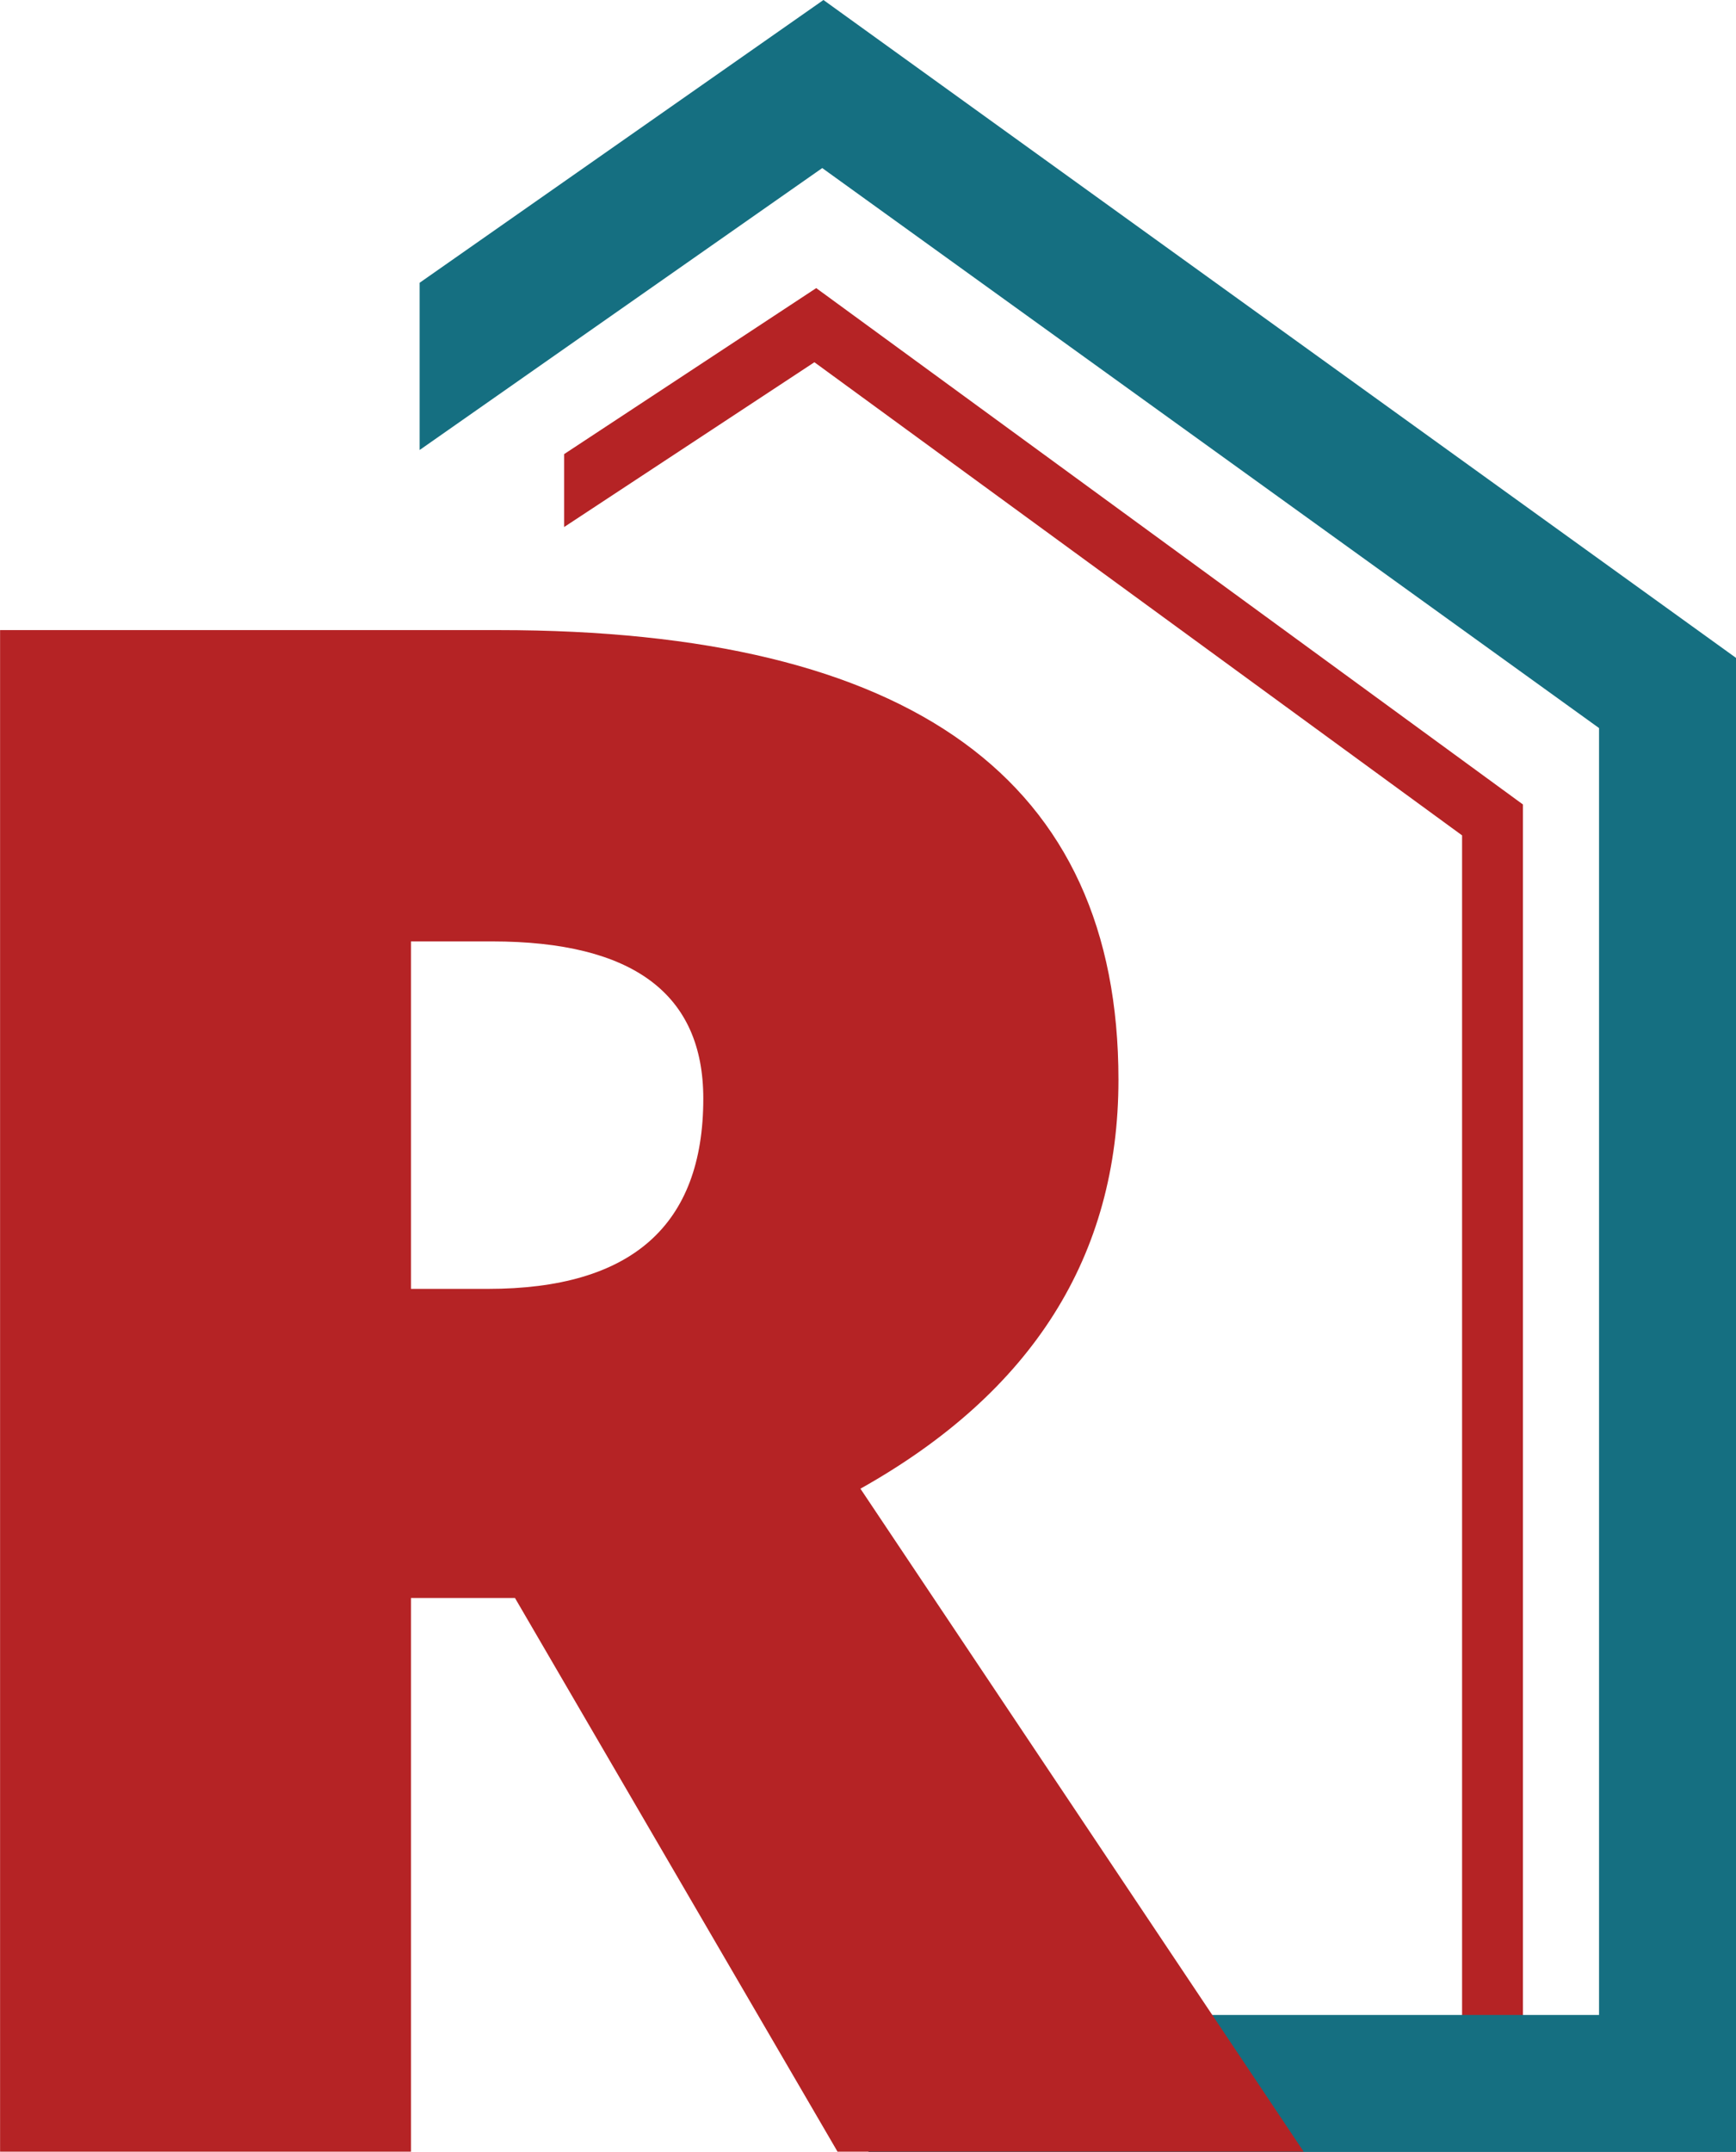
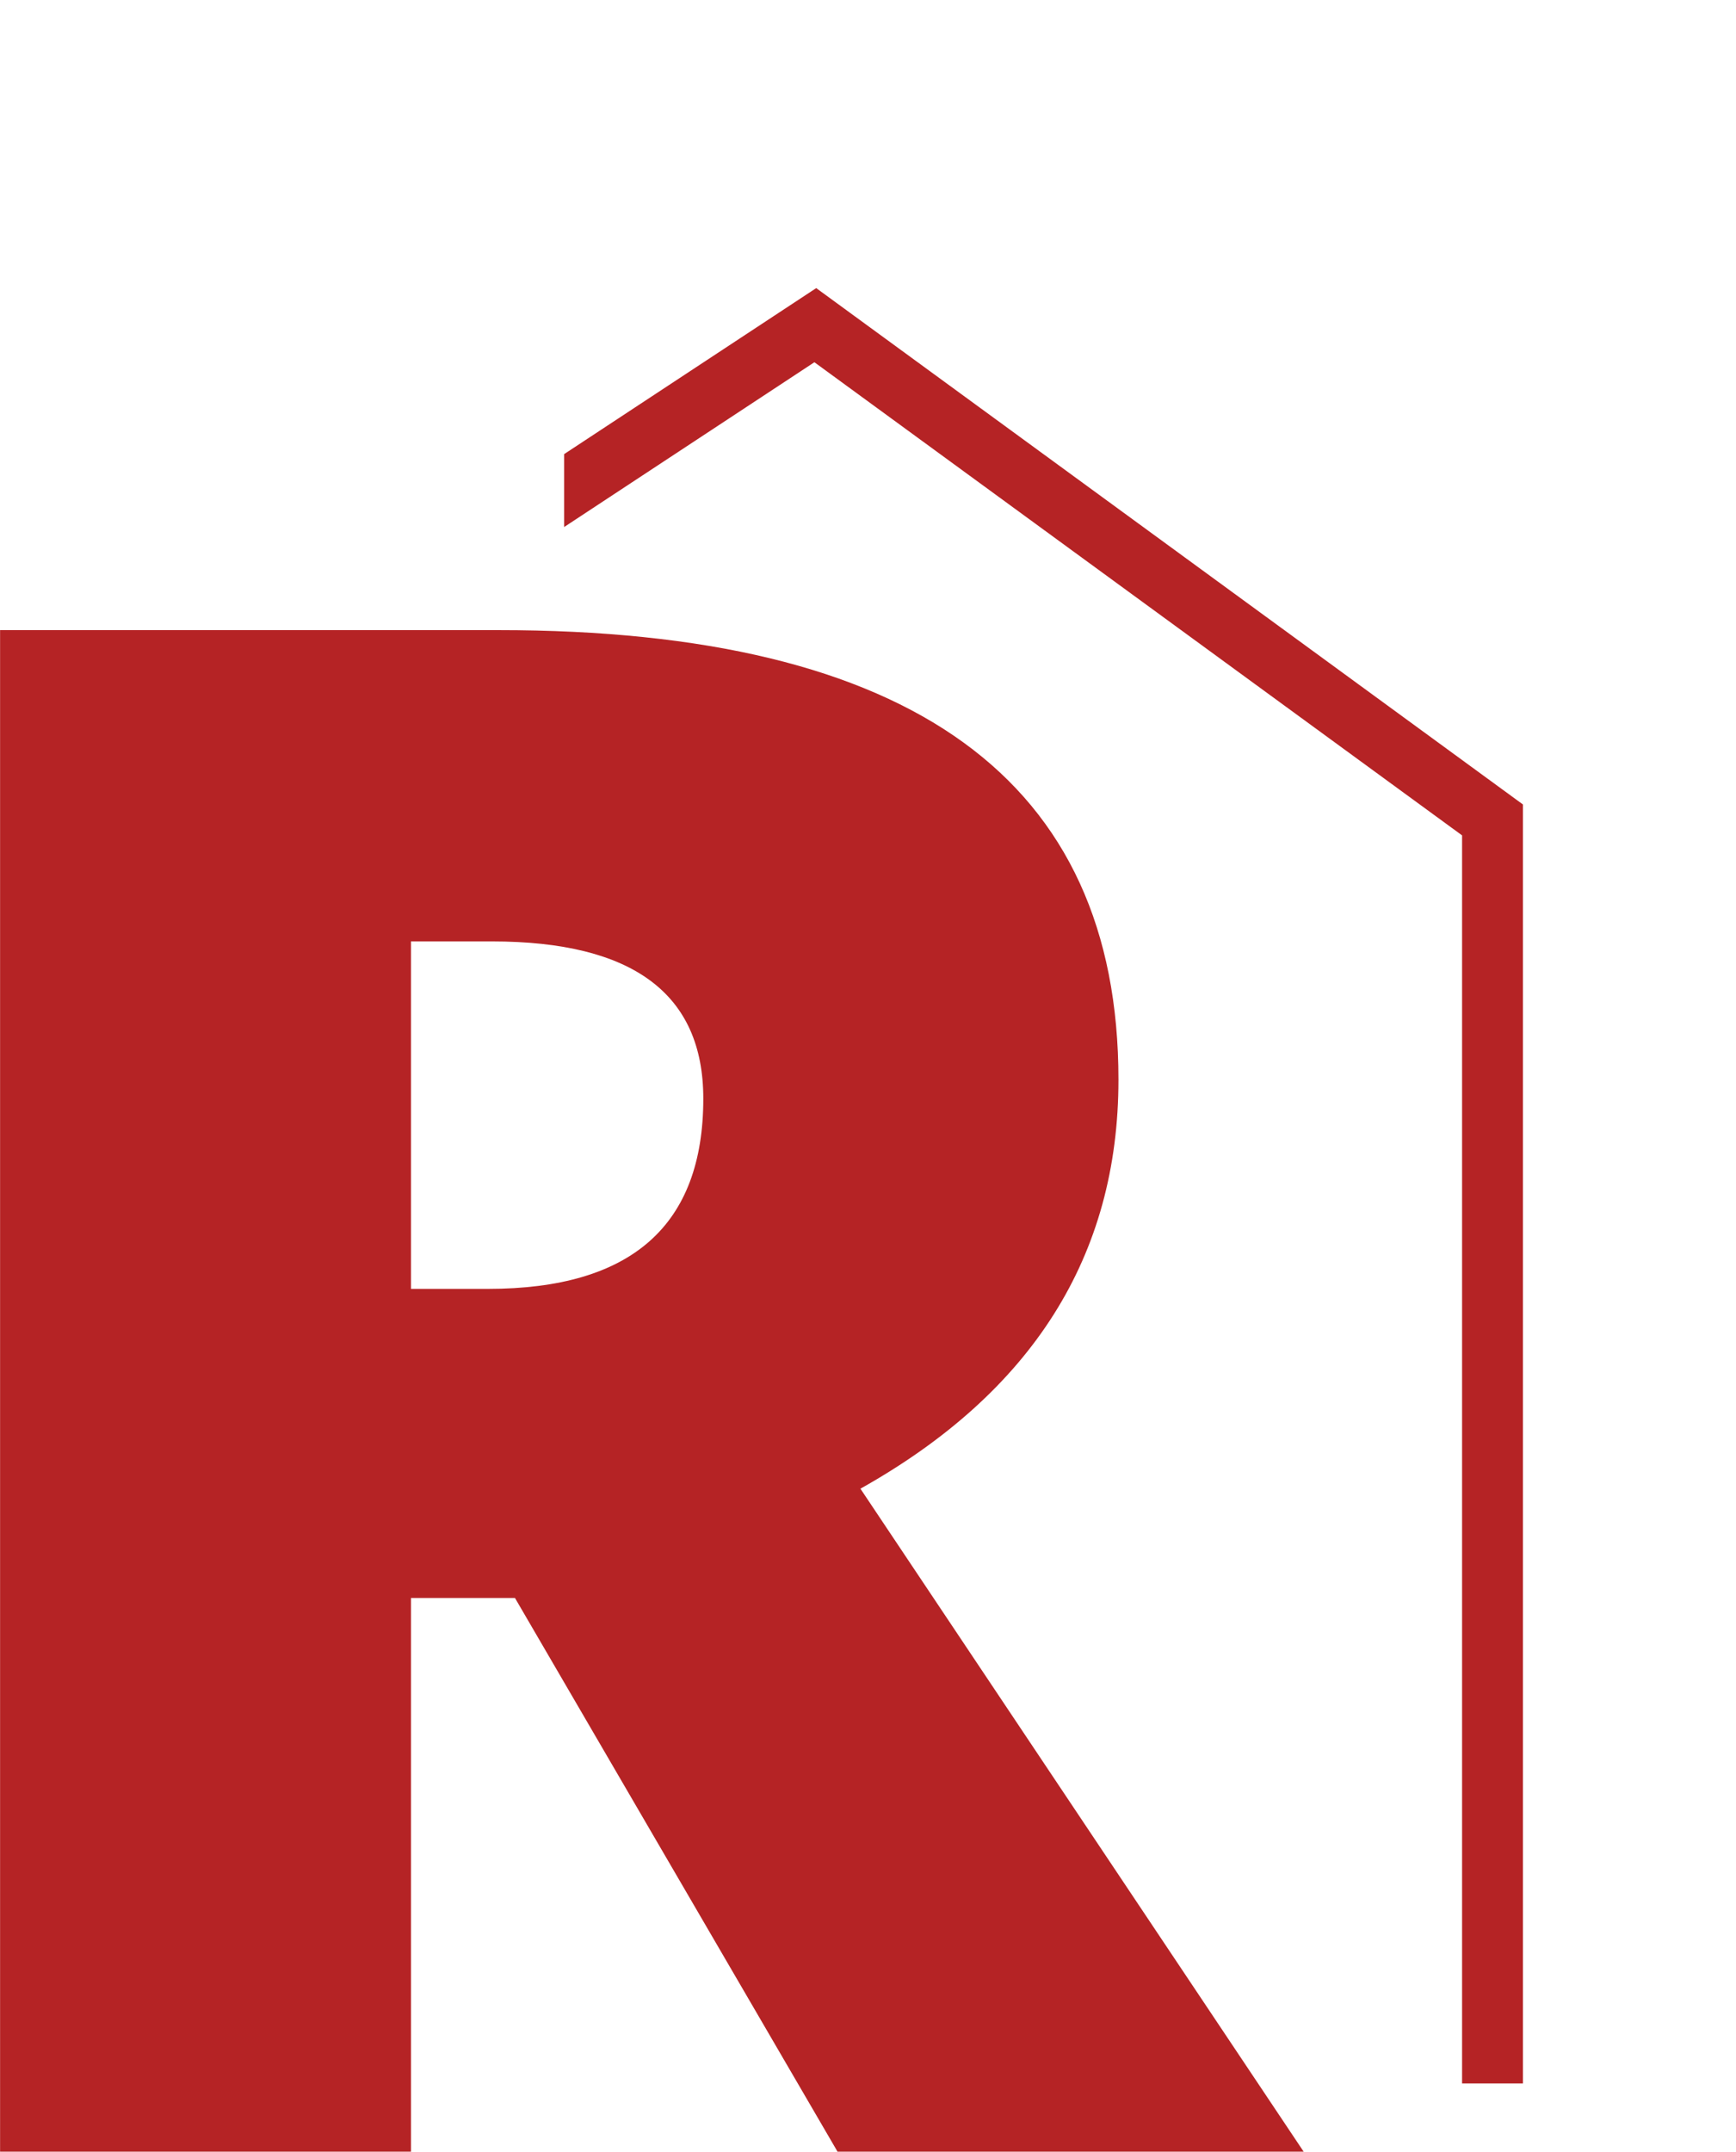
<svg xmlns="http://www.w3.org/2000/svg" id="Layer_1" data-name="Layer 1" viewBox="0 0 228.15 282.72">
  <defs>
    <style>.cls-1{fill:#b52325;}.cls-2{fill:#156f81;}</style>
  </defs>
  <polygon class="cls-1" points="200.15 105.69 200.15 273.72 192.15 273.72 192.15 109.75 107.03 47.59 74.14 69.24 74.14 59.66 107.27 37.85 200.15 105.69" />
-   <polygon class="cls-2" points="228.15 86.43 228.15 282.72 114.14 282.72 114.14 264.72 210.15 264.72 210.15 95.65 108.06 22.08 55.15 59.12 55.15 37.15 108.22 0 228.15 86.43" />
  <path class="cls-1" d="M739.94,318.58v72.74h-54V191.42h65.49q81.5,0,81.49,59.07,0,34.72-33.91,53.73l58.25,87.1H796l-42.39-72.74Zm0-40.61h10.11q28.31,0,28.31-25,0-20.64-27.76-20.65H739.94Z" transform="translate(-685.93 -108.64)" />
</svg>